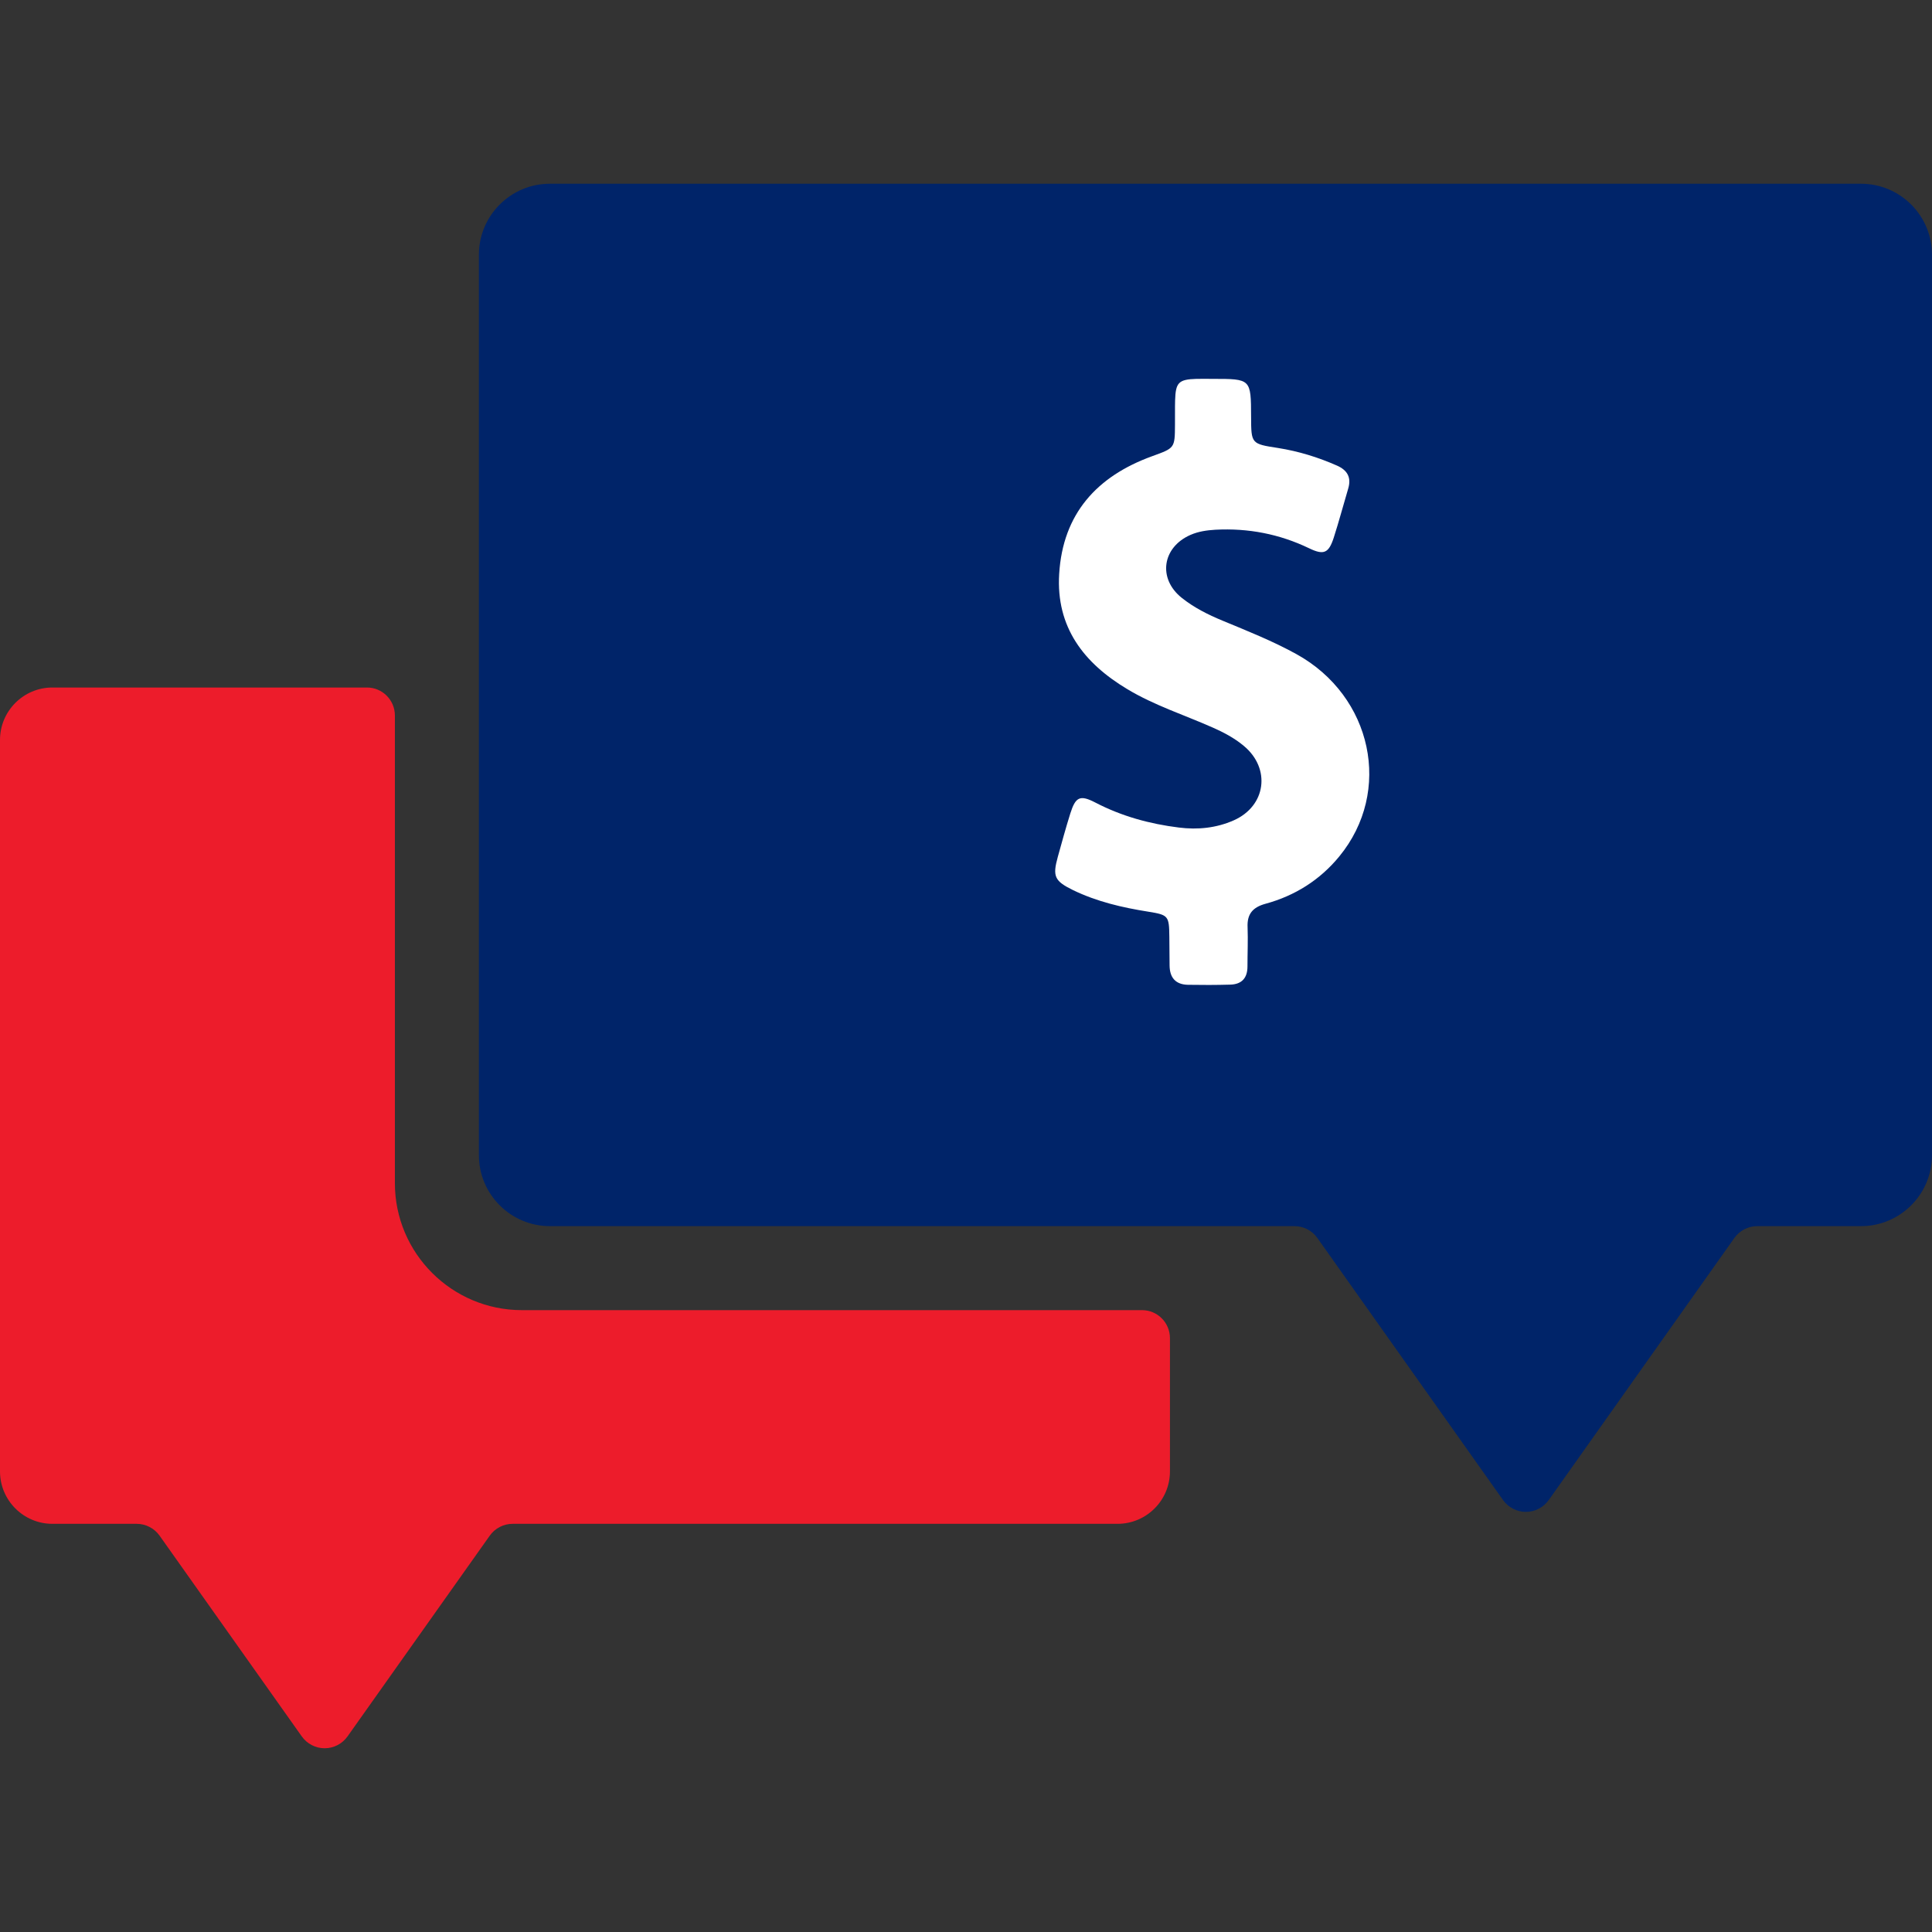
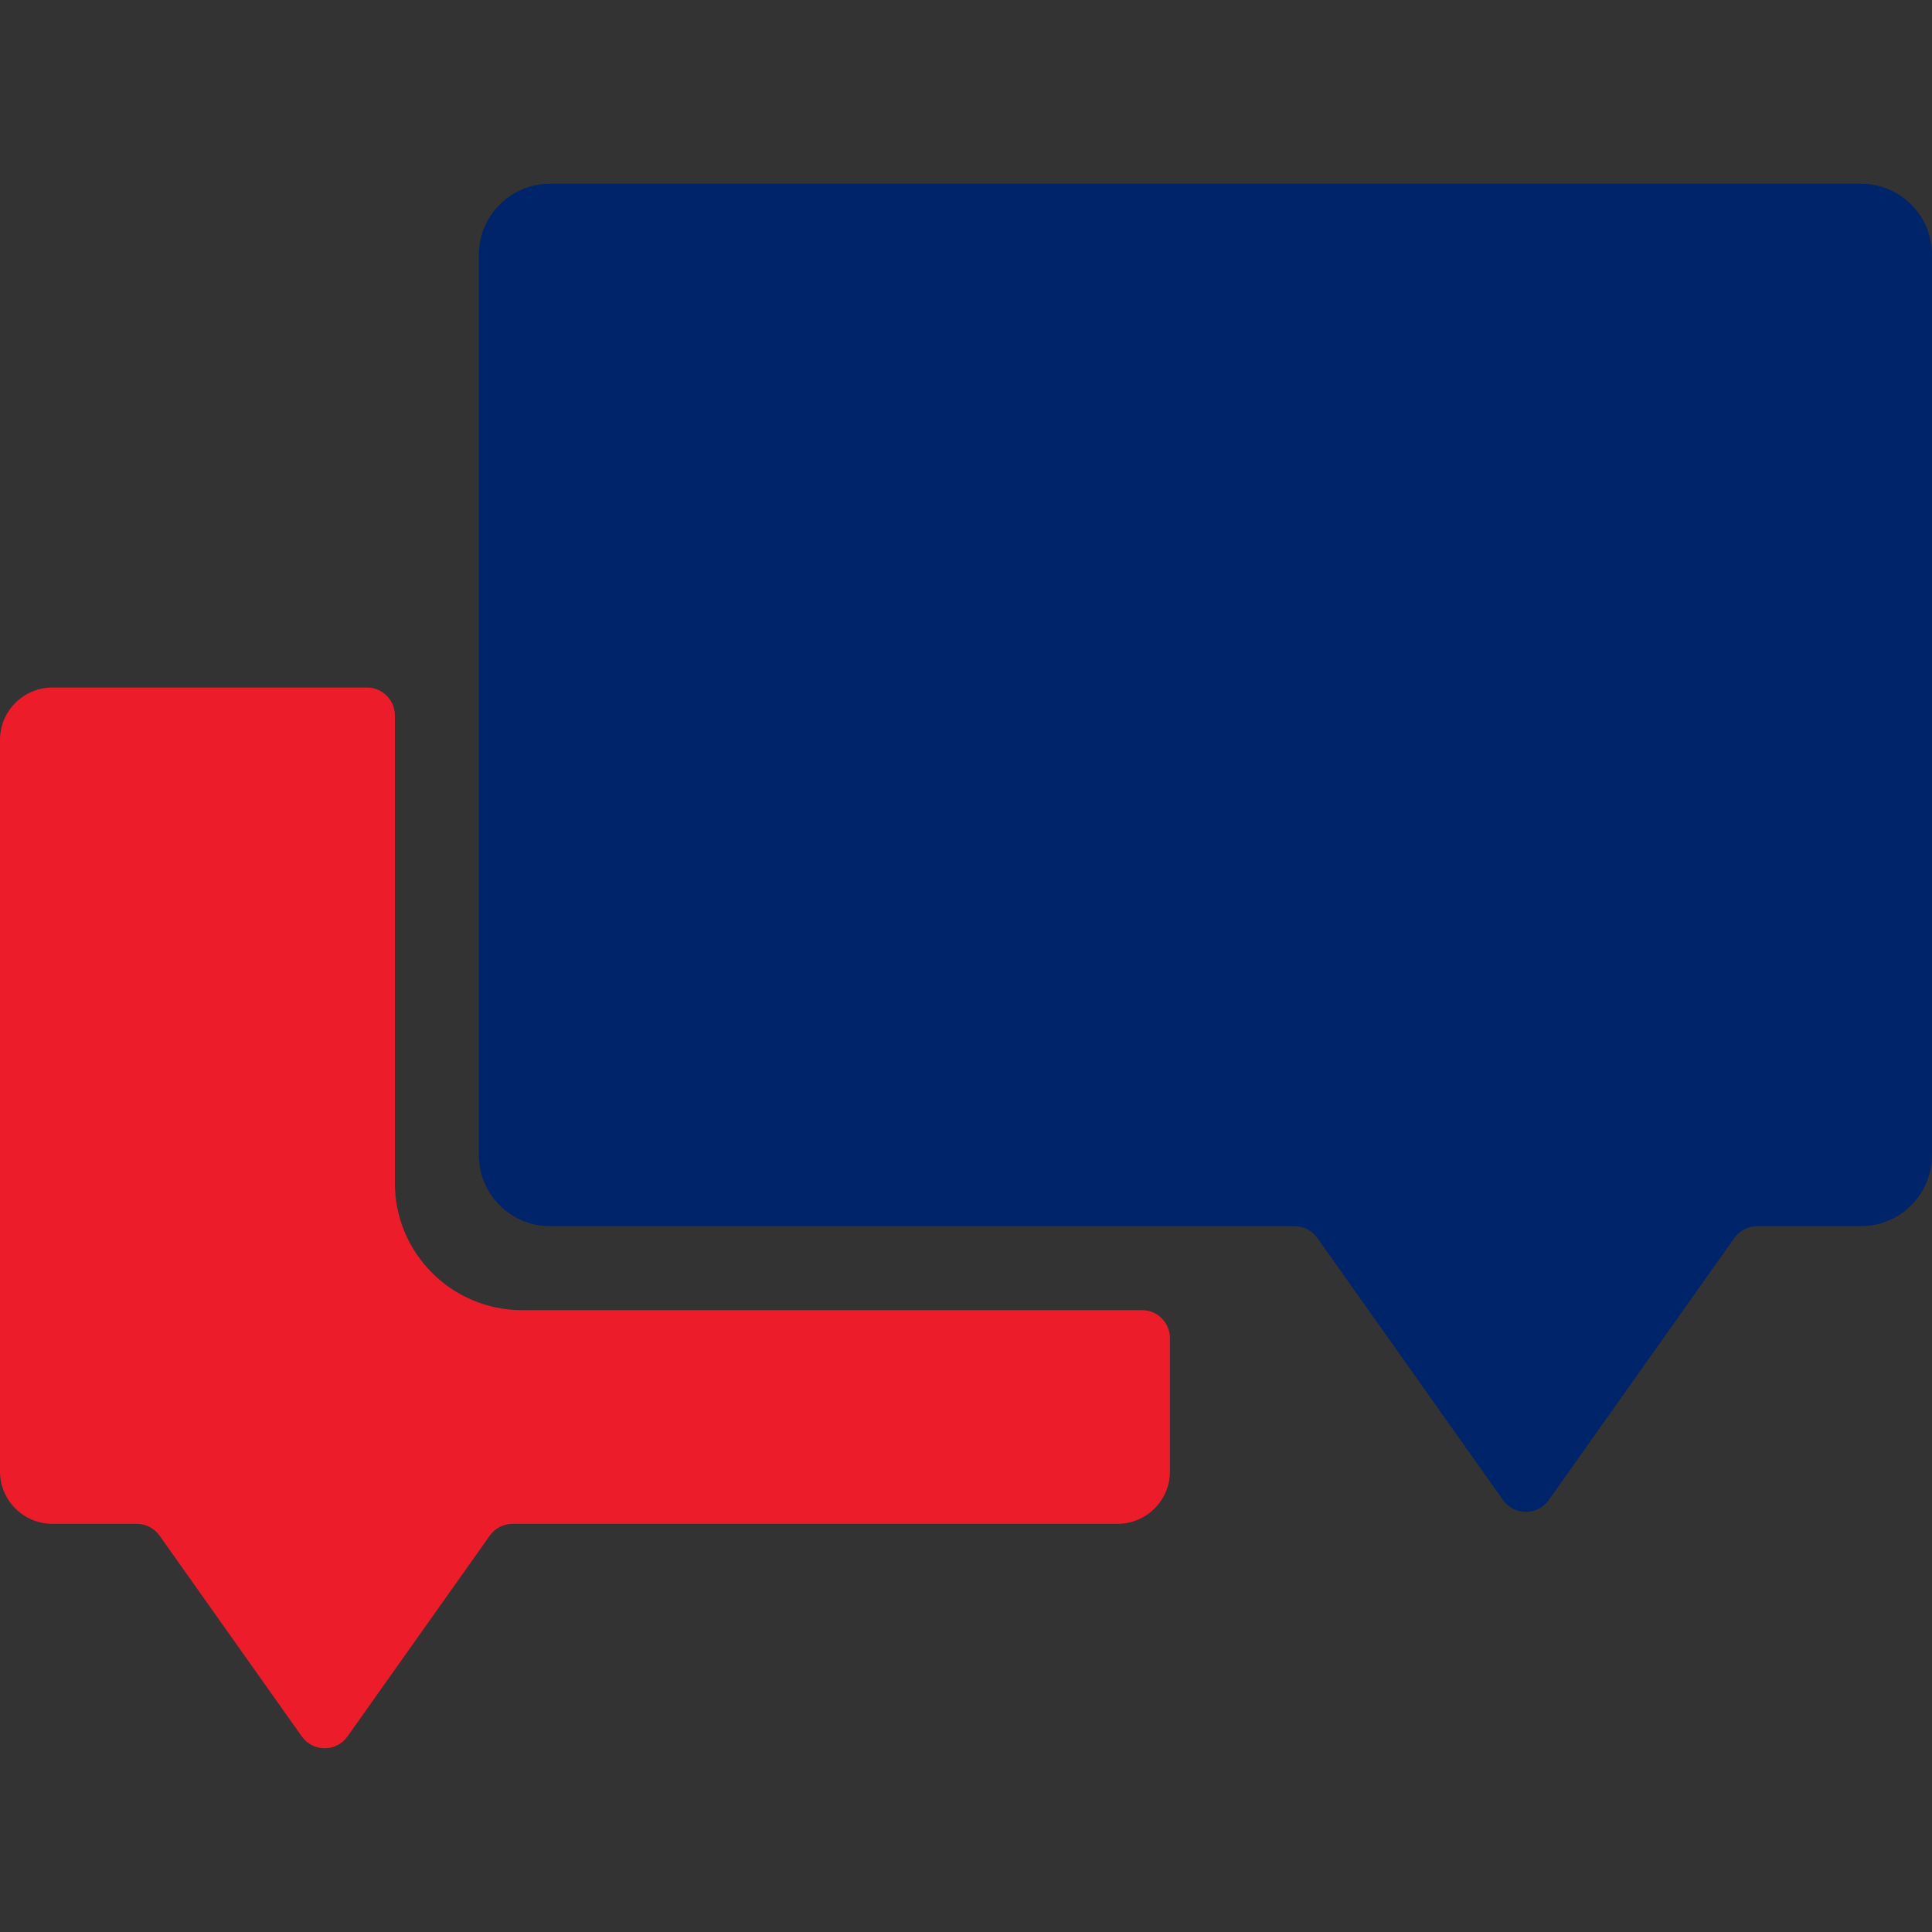
<svg xmlns="http://www.w3.org/2000/svg" width="48" height="48" viewBox="0 0 48 48" fill="none">
  <rect x="0" y="0" width="48" height="48" fill="#333333" stroke="none" />
  <path d="M28.372 32.55H12.965C11.226 32.55 9.811 31.135 9.811 29.396V17.777C9.811 17.392 9.5 17.081 9.116 17.081H1.302C0.584 17.081 0 17.665 0 18.383V36.557C0 37.275 0.584 37.859 1.302 37.859H3.396C3.621 37.859 3.833 37.969 3.964 38.152L7.498 43.141C7.629 43.325 7.84 43.435 8.066 43.435C8.292 43.435 8.503 43.325 8.634 43.141L12.168 38.153C12.298 37.969 12.511 37.859 12.736 37.859H27.765C28.483 37.859 29.067 37.275 29.067 36.557V33.246C29.067 32.861 28.756 32.55 28.372 32.55Z" fill="#ED1C2B" />
  <path d="M22.588 5.647H37.647V26.353H22.588V5.647Z" fill="#002469" />
  <path d="M46.237 4.565H13.661C12.689 4.565 11.898 5.356 11.898 6.328V28.7C11.898 29.672 12.689 30.463 13.661 30.463H32.161C32.387 30.463 32.599 30.573 32.729 30.757L37.342 37.268C37.473 37.452 37.684 37.562 37.91 37.562C38.136 37.562 38.347 37.452 38.478 37.268L43.09 30.757C43.221 30.573 43.433 30.463 43.658 30.463H46.237C47.209 30.463 48 29.672 48 28.7V6.328C48 5.356 47.209 4.565 46.237 4.565ZM31.663 23.153V24.704C31.663 24.865 31.532 24.996 31.372 24.996H29.139C28.978 24.996 28.848 24.865 28.848 24.704V23.096C27.671 22.814 26.583 22.21 25.835 21.42L25.401 20.962C25.348 20.906 25.32 20.831 25.322 20.753C25.324 20.676 25.357 20.603 25.413 20.55L27.034 19.015C27.151 18.905 27.336 18.91 27.446 19.026L27.88 19.485C28.431 20.068 29.411 20.459 30.317 20.459C31.033 20.459 32.245 20.27 32.245 19.561C32.25 18.948 31.985 18.701 30.108 18.133C28.504 17.647 25.819 16.834 25.819 13.81C25.819 12.117 26.973 10.77 28.848 10.251V8.59C28.848 8.429 28.978 8.298 29.139 8.298H31.372C31.532 8.298 31.663 8.429 31.663 8.59V10.097C32.633 10.24 33.574 10.574 34.278 11.029L34.808 11.371C34.944 11.459 34.982 11.639 34.895 11.774L33.683 13.649C33.596 13.784 33.416 13.823 33.281 13.736L32.75 13.394C32.249 13.07 31.368 12.835 30.655 12.835C29.904 12.835 28.634 13.04 28.634 13.81C28.634 14.534 28.934 14.836 30.924 15.439C32.581 15.94 35.084 16.699 35.06 19.572C35.06 21.396 33.766 22.752 31.663 23.153Z" fill="#002469" />
  <g clip-path="url(#clip0)">
-     <path d="M32.212 16.253C31.621 15.926 30.993 15.677 30.371 15.419C30.01 15.27 29.665 15.096 29.36 14.853C28.76 14.374 28.875 13.597 29.578 13.289C29.777 13.202 29.985 13.174 30.197 13.161C31.012 13.118 31.786 13.267 32.523 13.621C32.89 13.799 33.011 13.743 33.136 13.36C33.266 12.956 33.375 12.545 33.496 12.138C33.577 11.864 33.478 11.684 33.22 11.569C32.747 11.36 32.262 11.211 31.752 11.13C31.086 11.028 31.086 11.024 31.083 10.356C31.08 9.413 31.08 9.413 30.134 9.413C29.998 9.413 29.861 9.41 29.724 9.413C29.282 9.426 29.208 9.504 29.195 9.948C29.189 10.148 29.195 10.347 29.192 10.549C29.189 11.14 29.186 11.13 28.62 11.336C27.251 11.833 26.405 12.766 26.315 14.259C26.234 15.581 26.925 16.474 28.01 17.123C28.679 17.525 29.419 17.761 30.128 18.075C30.405 18.197 30.669 18.337 30.899 18.529C31.581 19.092 31.456 20.028 30.648 20.383C30.215 20.573 29.758 20.619 29.288 20.56C28.564 20.47 27.87 20.28 27.217 19.941C26.834 19.742 26.723 19.795 26.592 20.209C26.48 20.567 26.381 20.927 26.281 21.288C26.147 21.773 26.197 21.888 26.66 22.115C27.251 22.401 27.883 22.548 28.526 22.65C29.03 22.731 29.046 22.753 29.052 23.275C29.055 23.512 29.055 23.751 29.058 23.988C29.061 24.286 29.204 24.46 29.512 24.467C29.861 24.473 30.212 24.473 30.561 24.463C30.847 24.457 30.993 24.302 30.993 24.012C30.993 23.689 31.008 23.363 30.996 23.039C30.98 22.709 31.123 22.541 31.441 22.454C32.172 22.255 32.794 21.863 33.273 21.279C34.604 19.661 34.097 17.295 32.212 16.253Z" fill="white" />
-   </g>
+     </g>
  <defs>
    <clipPath id="clip0">
-       <rect width="15.059" height="15.059" fill="white" transform="translate(22.588 9.412)" />
-     </clipPath>
+       </clipPath>
  </defs>
</svg>